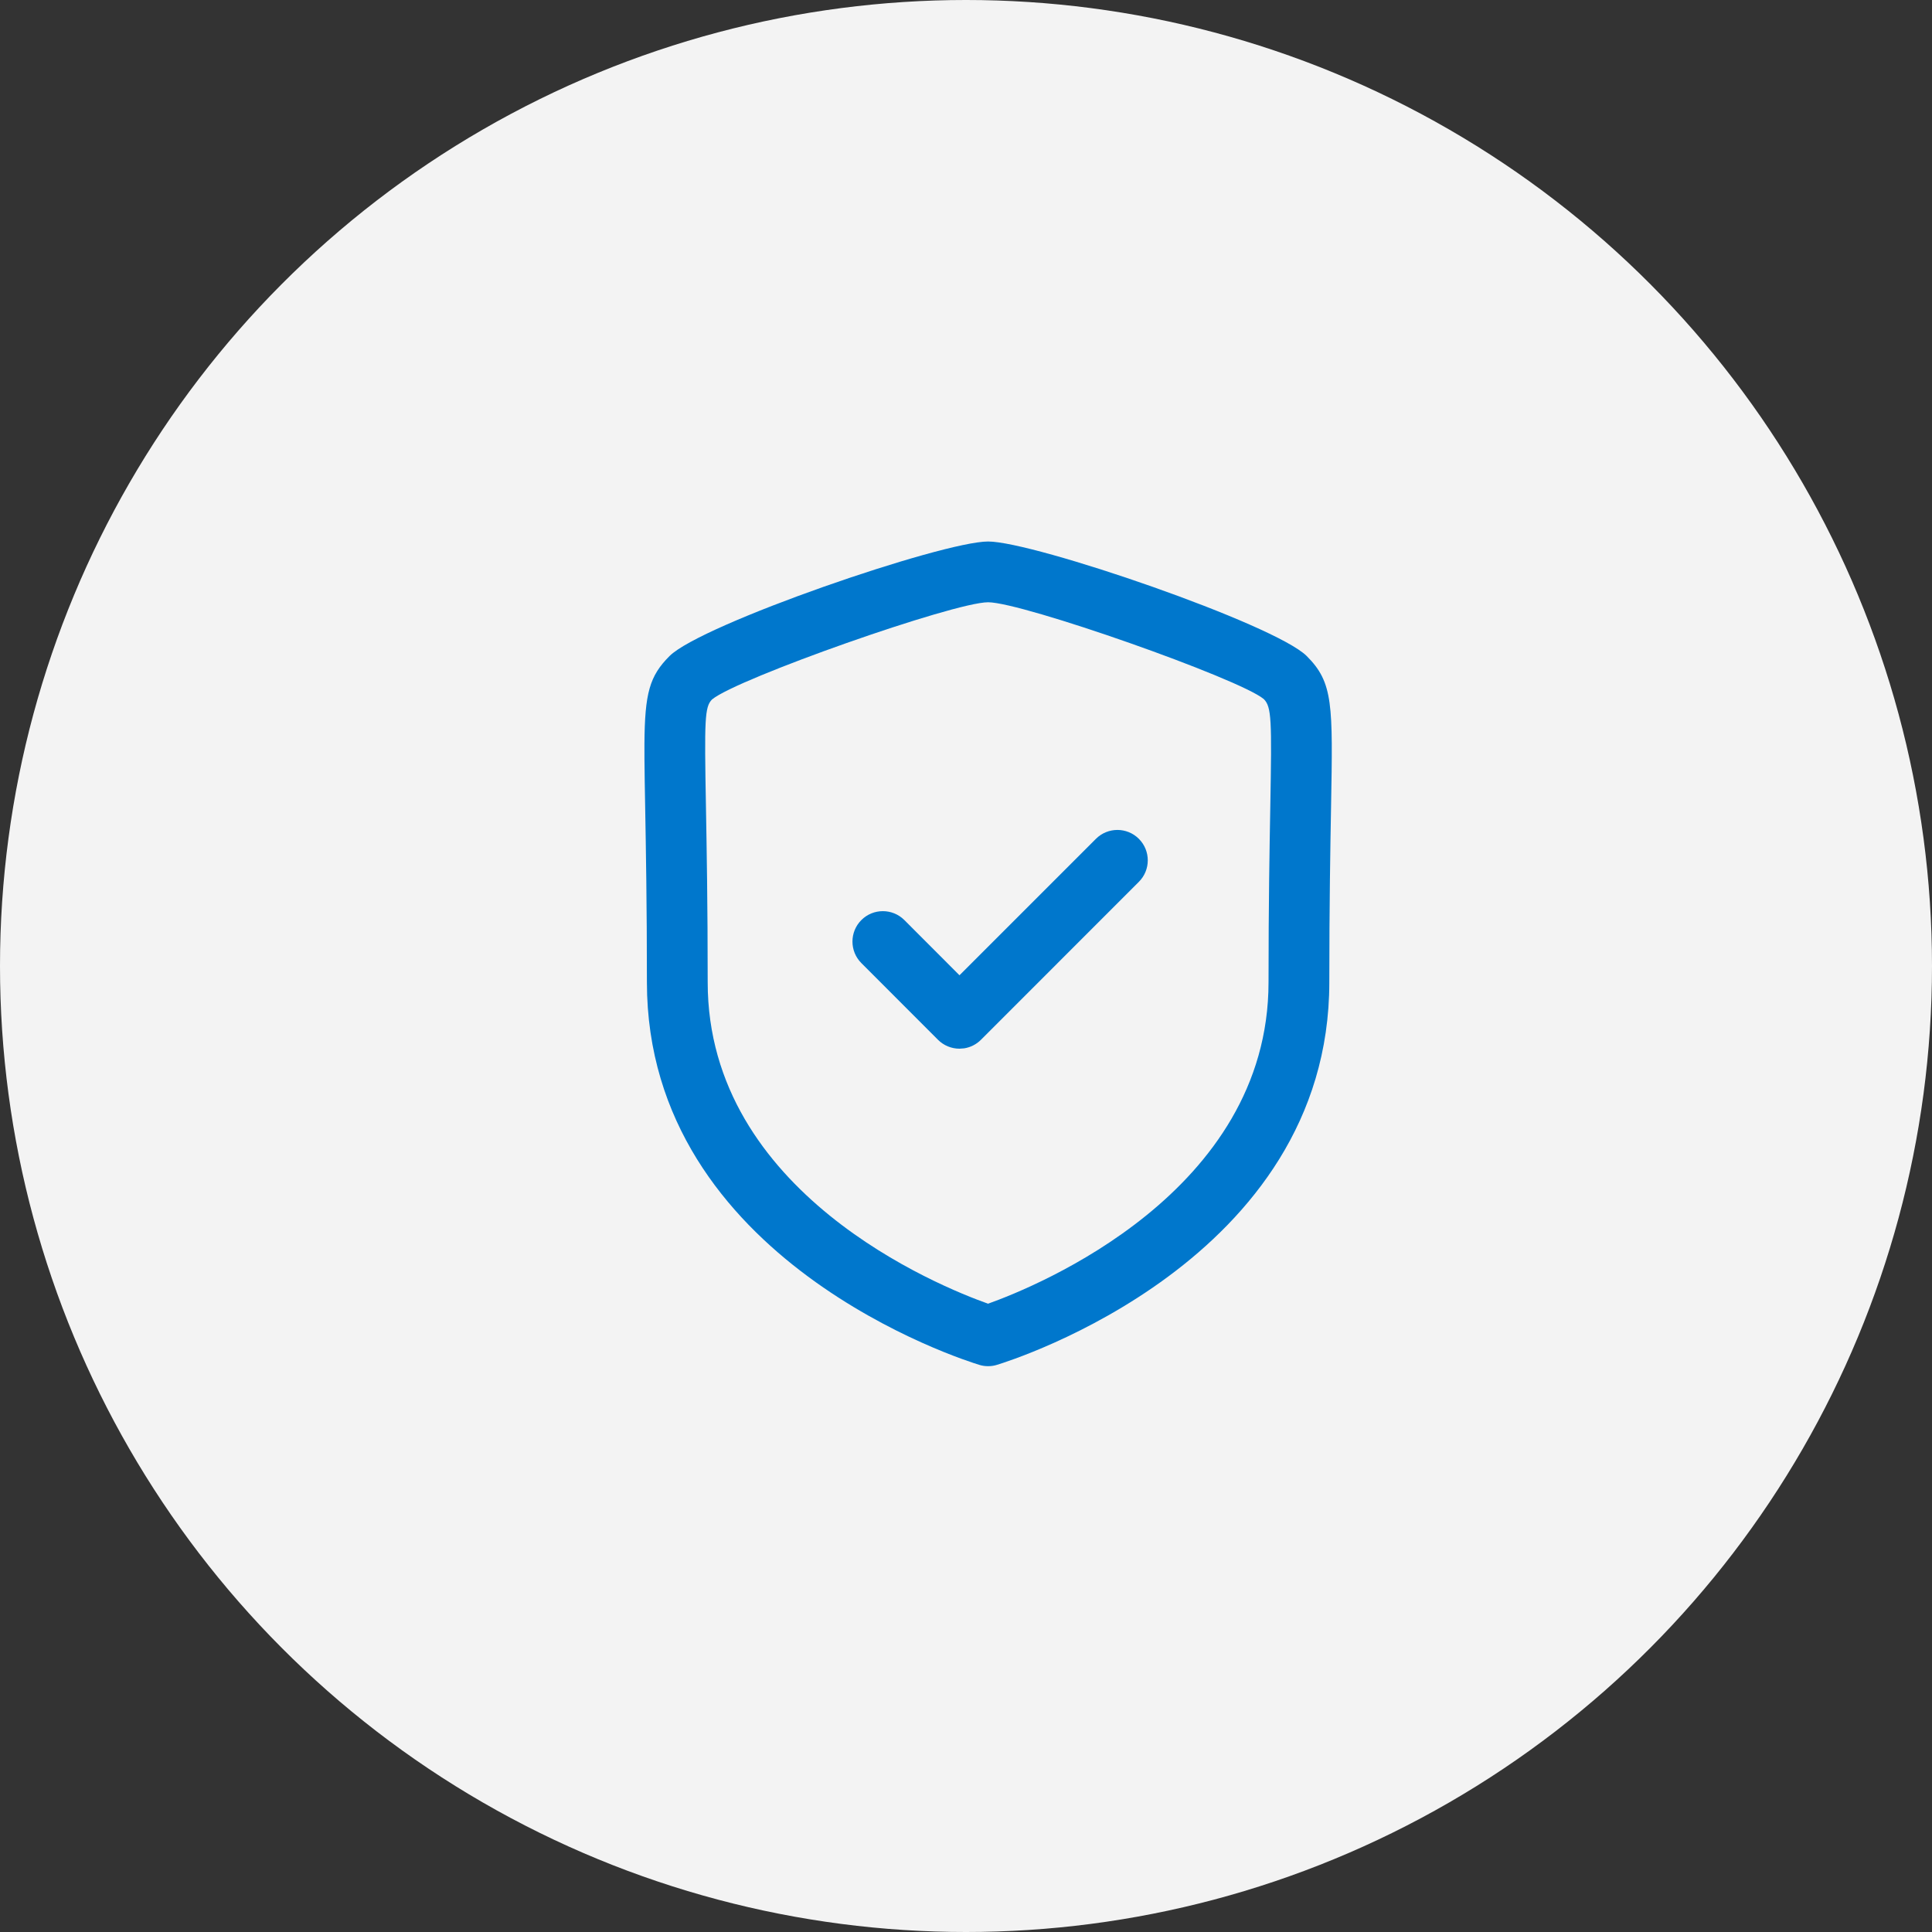
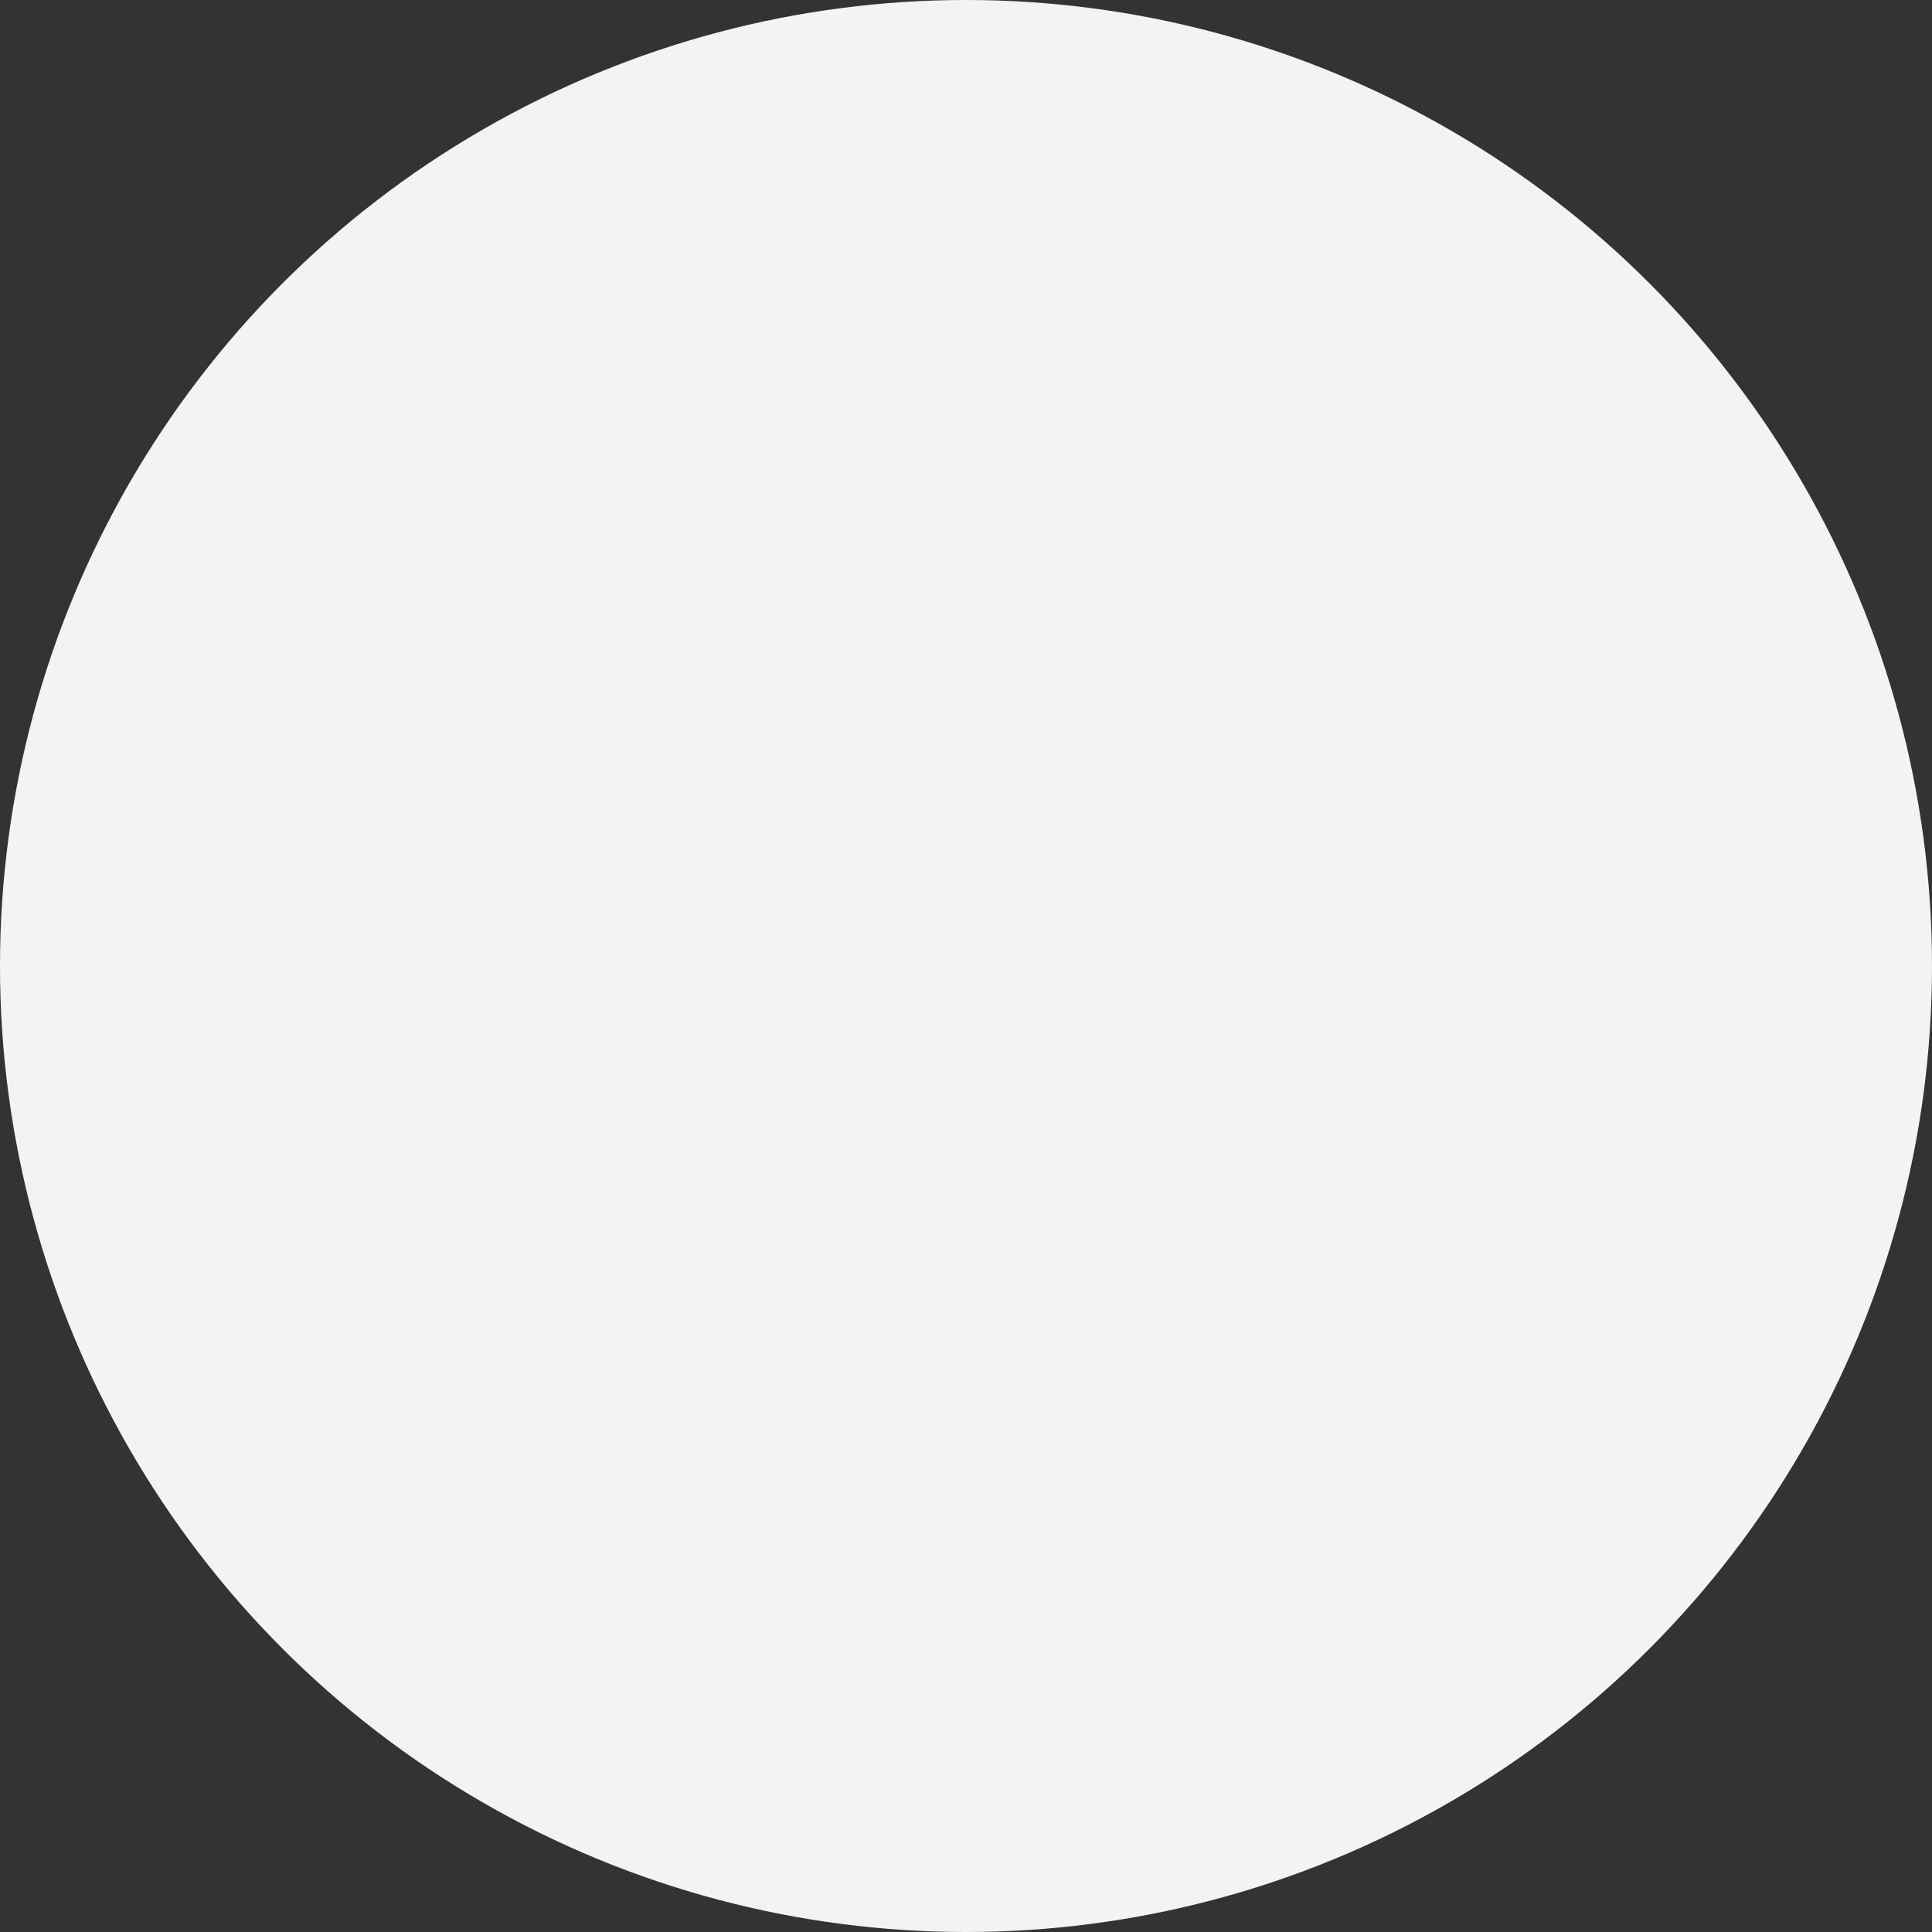
<svg xmlns="http://www.w3.org/2000/svg" width="100" height="100" viewBox="0 0 100 100" fill="none">
  <rect x="0" y="0" width="100" height="100" fill="#333333" stroke="none" />
  <circle cx="50" cy="50" r="50" fill="#F3F3F3" />
-   <path fill-rule="evenodd" clip-rule="evenodd" d="M51.144 28.028C53.52 28.028 65.986 32.308 67.637 33.958C69.012 35.334 68.991 36.445 68.895 41.771C68.857 43.906 68.805 46.814 68.805 50.84C68.805 65.271 52.302 70.434 51.599 70.645C51.45 70.692 51.297 70.713 51.144 70.713C50.991 70.713 50.838 70.692 50.689 70.645C49.987 70.434 33.484 65.271 33.484 50.84C33.484 46.82 33.432 43.912 33.394 41.777C33.377 40.825 33.362 40.007 33.357 39.299L33.356 38.499C33.374 35.873 33.621 34.99 34.654 33.958C36.3 32.308 48.767 28.028 51.144 28.028ZM51.144 31.173C49.366 31.173 38.148 35.124 36.854 36.204C36.472 36.587 36.458 37.254 36.539 41.719C36.577 43.87 36.63 46.793 36.63 50.84C36.63 61.746 48.628 66.588 51.142 67.479C53.654 66.584 65.659 61.715 65.659 50.84C65.659 46.789 65.712 43.864 65.751 41.712C65.831 37.252 65.817 36.585 65.412 36.183C64.143 35.124 52.923 31.173 51.144 31.173ZM58.948 43.418C59.562 44.033 59.562 45.029 58.948 45.643L50.774 53.819C50.539 54.055 50.236 54.209 49.91 54.261L49.663 54.28C49.246 54.28 48.845 54.114 48.55 53.819L44.582 49.847C43.97 49.233 43.97 48.235 44.584 47.622C45.197 47.008 46.195 47.008 46.809 47.622L49.663 50.48L56.725 43.418C57.34 42.804 58.334 42.804 58.948 43.418Z" fill="#0077CC" />
</svg>